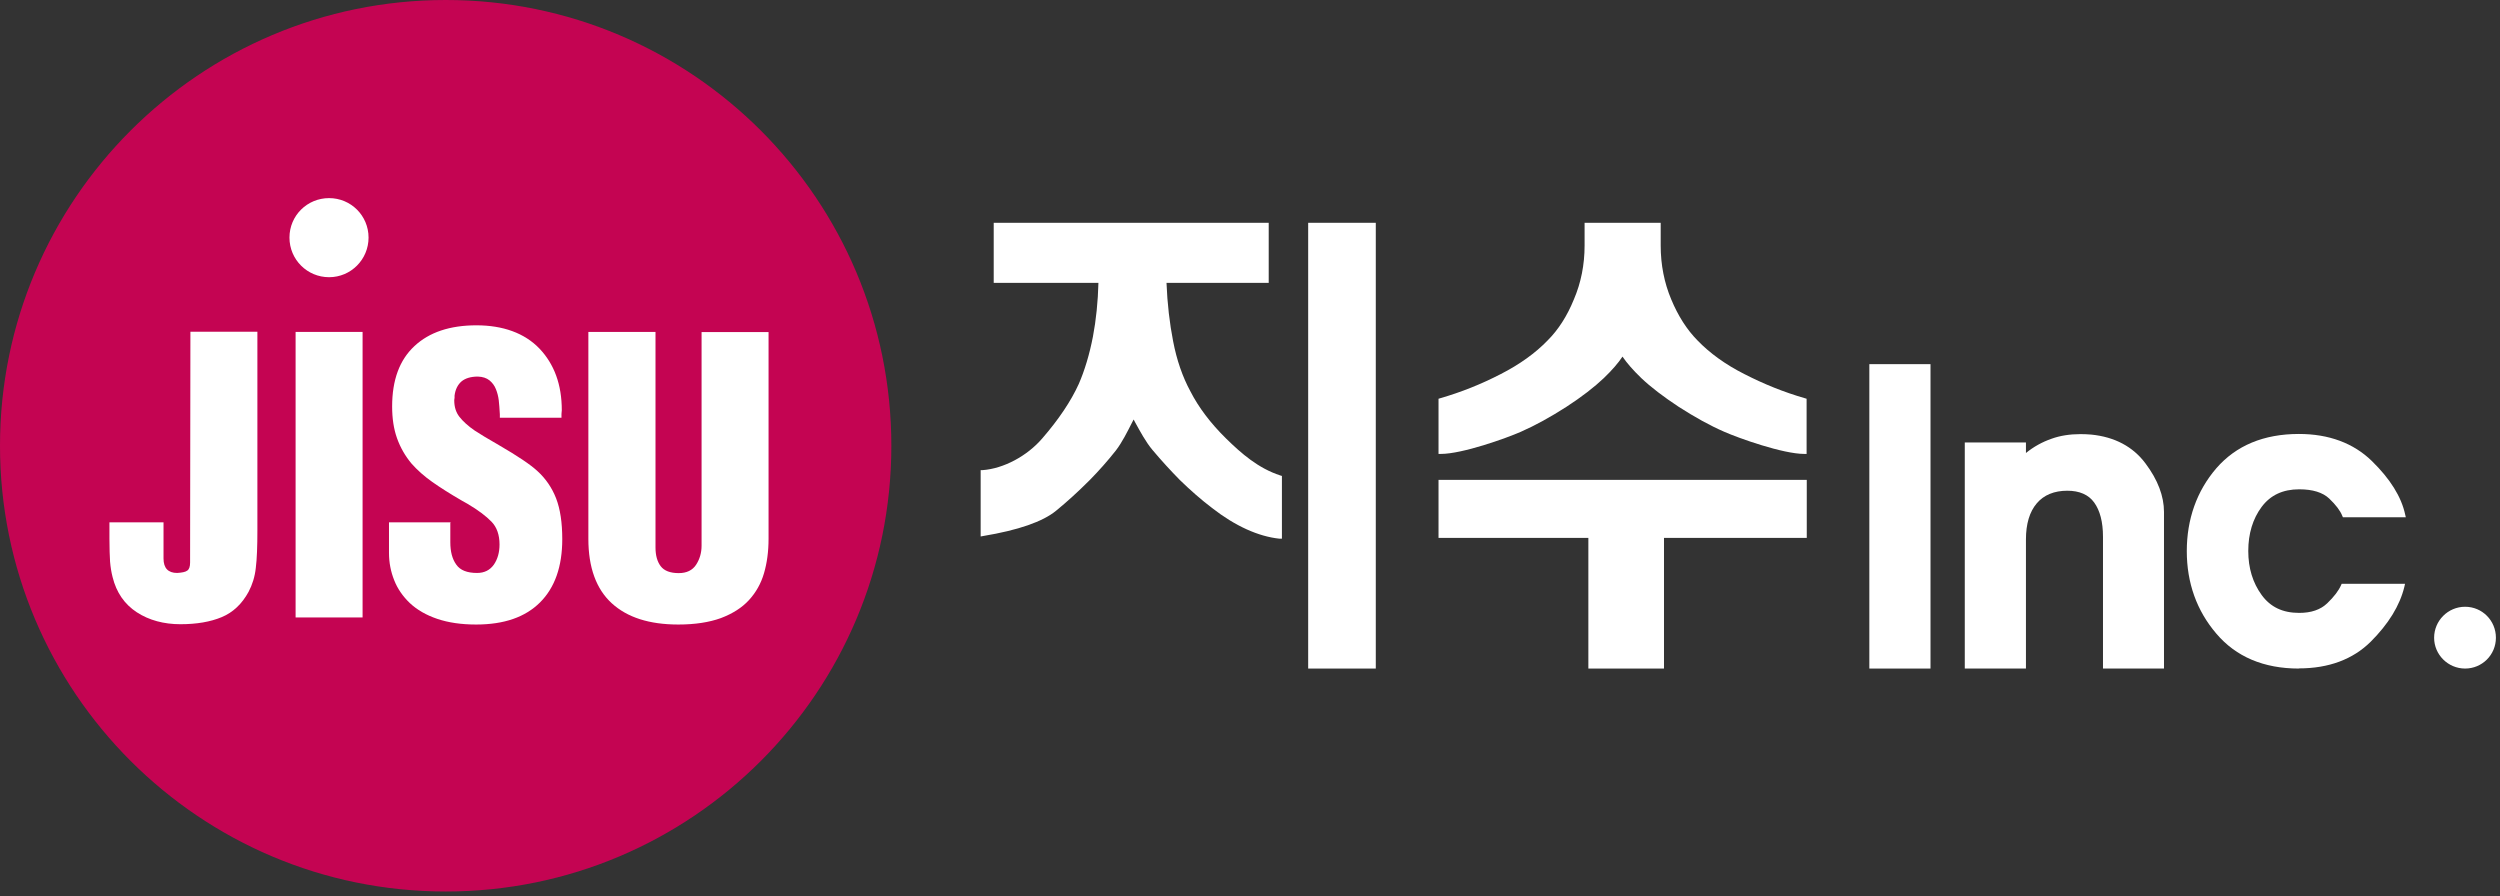
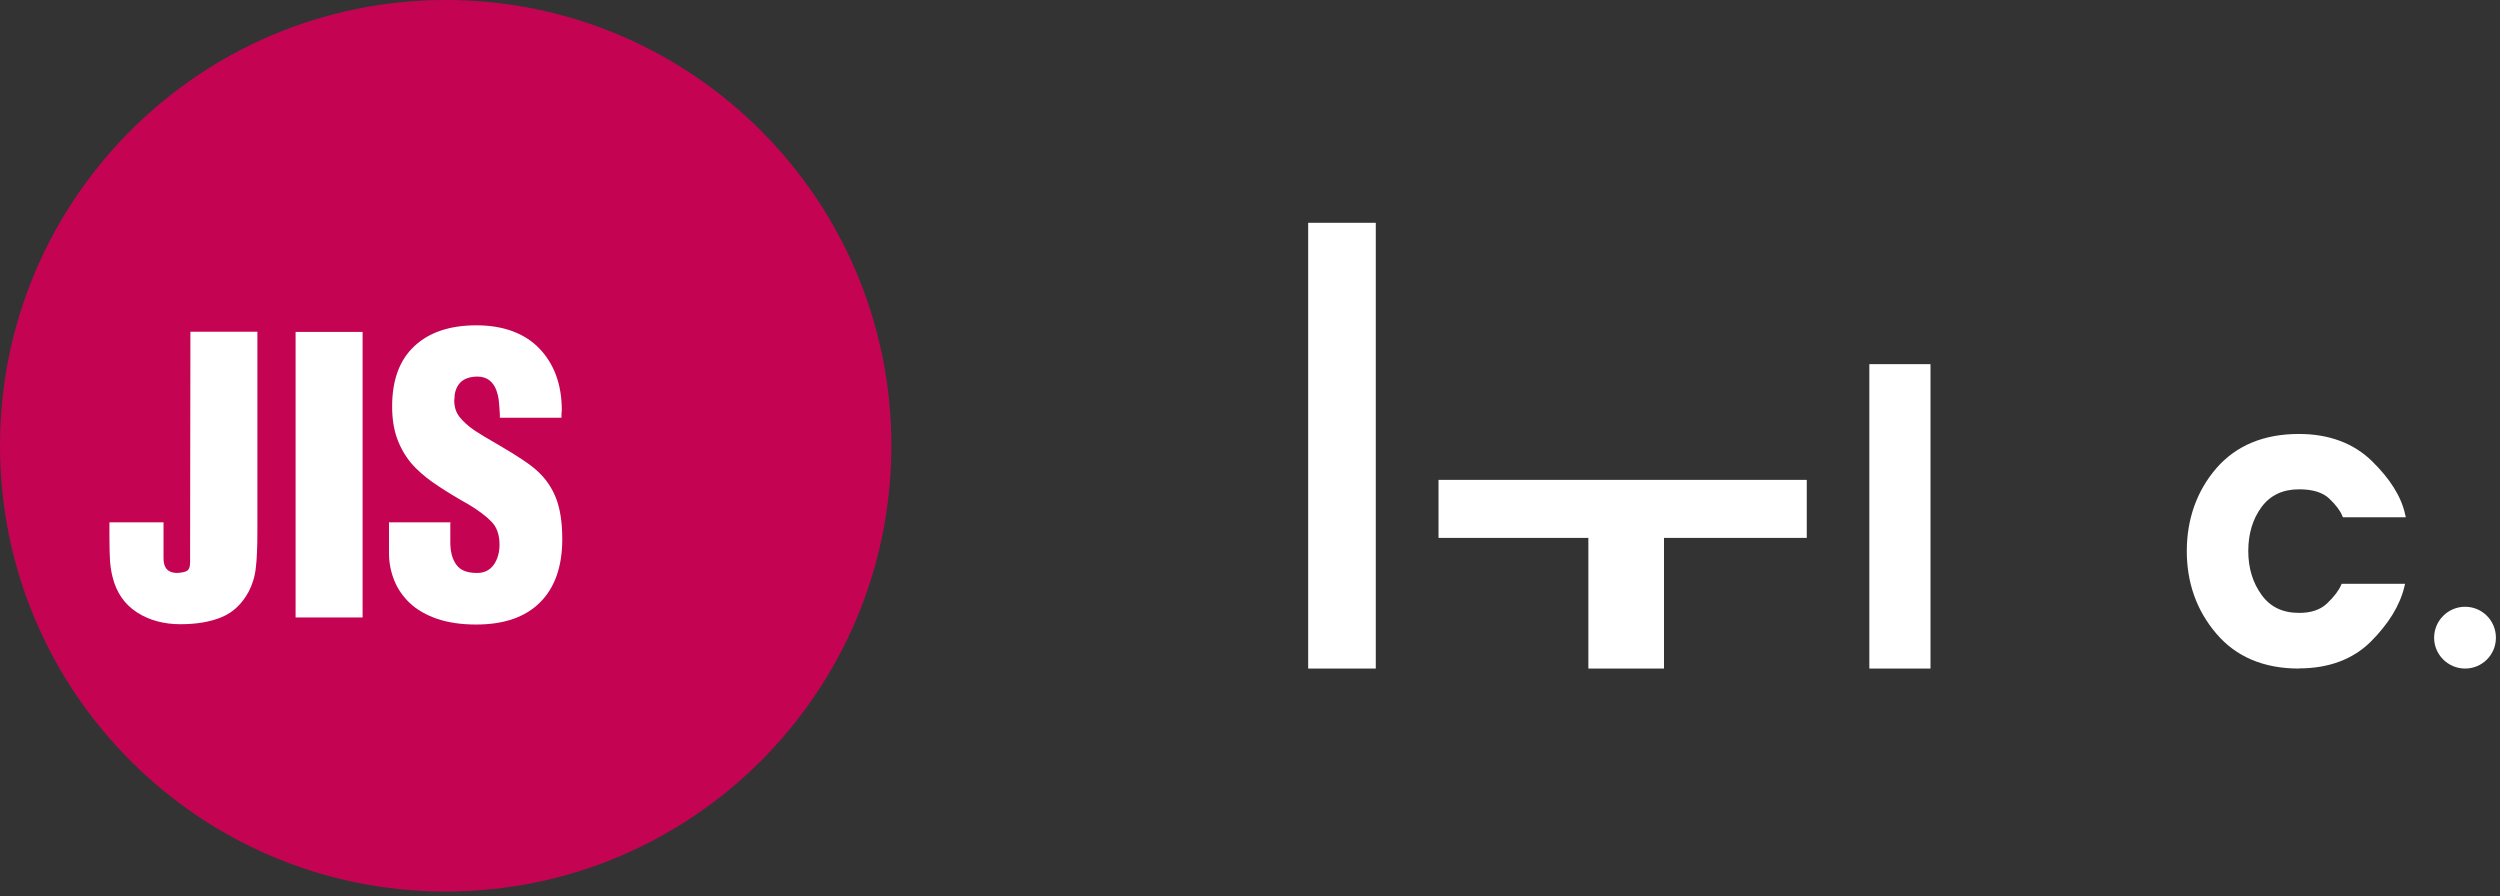
<svg xmlns="http://www.w3.org/2000/svg" width="159" height="57" viewBox="0 0 159 57" fill="none">
  <rect x="0" y="0" width="159" height="57" fill="#333333" stroke="none" />
  <g clip-path="url(#clip0_102_263)">
-     <path d="M81.52 34.26H81.37C80.03 34.12 78.55 33.45 77.09 32.31C76.39 31.78 75.71 31.18 75.04 30.53C74.46 29.94 73.89 29.32 73.3 28.62C72.87 28.11 72.51 27.43 72.21 26.89C72.17 26.82 72.13 26.75 72.1 26.68L71.99 26.89C71.71 27.44 71.37 28.13 70.97 28.65C70.45 29.31 69.89 29.94 69.32 30.52C68.58 31.26 67.88 31.9 67.17 32.48C66.32 33.18 64.76 33.72 62.53 34.09L62.37 34.12V29.9H62.5C63.83 29.8 65.32 29.01 66.29 27.88C67.33 26.68 68.11 25.52 68.61 24.42C68.98 23.57 69.29 22.55 69.51 21.41C69.71 20.36 69.83 19.19 69.86 17.99H63.2V14.17H80.69V17.99H74.19C74.24 19.3 74.39 20.58 74.61 21.7C74.84 22.9 75.21 23.97 75.71 24.89C76.22 25.89 76.98 26.91 77.99 27.9C78.95 28.84 80.02 29.78 81.43 30.24L81.53 30.27V34.26H81.52Z" fill="white" />
    <path d="M87.5 42.52H87.36H83.34H83.2V42.38V14.32V14.17H83.34H87.36H87.5V14.32V42.38V42.52Z" fill="white" />
    <path d="M122.78 42.52H122.64H119.04H118.89V42.38V23.3V23.16H119.04H122.64H122.78V23.3V42.38V42.52Z" fill="white" />
-     <path d="M137.63 42.52H133.75V34.14C133.75 33.2 133.56 32.47 133.19 31.96C132.83 31.46 132.25 31.21 131.48 31.21C130.65 31.21 129.99 31.48 129.54 32.01C129.08 32.55 128.85 33.32 128.85 34.31V42.52H124.96V28.14H128.85V28.81C129.33 28.42 129.88 28.11 130.49 27.9C131.02 27.71 131.63 27.61 132.32 27.61C132.54 27.61 132.78 27.62 133.01 27.64C134.5 27.79 135.66 28.41 136.45 29.47C137.24 30.52 137.63 31.56 137.63 32.56V42.52Z" fill="white" />
    <path d="M146.21 42.52C143.97 42.52 142.21 41.77 140.96 40.3C139.71 38.84 139.08 37.07 139.08 35.05C139.08 33.03 139.71 31.23 140.96 29.78C142.21 28.34 143.97 27.6 146.21 27.6C148.11 27.6 149.68 28.18 150.85 29.32C152.01 30.45 152.73 31.6 152.97 32.73L153.01 32.9H149.01L148.97 32.81C148.84 32.48 148.56 32.11 148.14 31.71C147.73 31.32 147.09 31.12 146.23 31.12C145.19 31.12 144.4 31.49 143.84 32.24C143.28 32.99 142.99 33.94 142.99 35.04C142.99 36.14 143.28 37.07 143.84 37.84C144.4 38.61 145.18 38.98 146.23 38.98C146.99 38.98 147.58 38.78 148.01 38.37C148.45 37.95 148.74 37.56 148.89 37.22L148.93 37.13H152.96L152.92 37.31C152.63 38.52 151.9 39.69 150.78 40.81C149.64 41.94 148.1 42.51 146.21 42.51V42.52Z" fill="white" />
    <path d="M156.78 42.52C155.7 42.52 154.81 41.64 154.81 40.56C154.81 39.48 155.69 38.59 156.78 38.59C157.87 38.59 158.74 39.47 158.74 40.56C158.74 41.65 157.86 42.52 156.78 42.52Z" fill="white" />
    <path d="M105.83 42.52H105.68H101.16H101.02V42.38V34.21H91.63H91.49V34.07V30.66V30.52H91.63H114.76H114.91V30.66V34.07V34.21H114.76H105.83V42.38V42.52Z" fill="white" />
-     <path d="M114.9 28.87H114.76C113.39 28.87 110.59 27.87 109.66 27.46C108.74 27.06 107.77 26.52 106.76 25.87C105.79 25.23 104.99 24.62 104.39 24.05C103.86 23.54 103.47 23.09 103.19 22.68C102.92 23.09 102.53 23.54 102 24.05C101.4 24.62 100.6 25.24 99.63 25.87C98.62 26.52 97.64 27.06 96.73 27.46C95.8 27.87 93.01 28.87 91.63 28.87H91.49V25.36L91.59 25.33C92.94 24.94 94.21 24.43 95.45 23.79C96.66 23.17 97.66 22.45 98.43 21.65C99.11 20.97 99.67 20.1 100.1 19.04C100.55 17.99 100.78 16.84 100.78 15.62V14.17H105.62V15.62C105.62 16.84 105.85 18 106.29 19.04C106.73 20.1 107.29 20.97 107.96 21.65C108.73 22.45 109.73 23.18 110.94 23.79C112.19 24.43 113.45 24.94 114.8 25.33L114.9 25.36V28.87Z" fill="white" />
    <path d="M56.69 28.35C56.69 44.01 44 56.7 28.35 56.7C12.7 56.7 0 44 0 28.35C0 12.7 12.7 0 28.35 0C44 0 56.69 12.69 56.69 28.35Z" fill="#C40452" />
    <path d="M10.4 33.22V35.52C10.4 36.13 10.69 36.44 11.27 36.44C11.58 36.42 11.79 36.38 11.91 36.29C12.03 36.21 12.09 36.04 12.09 35.78L12.11 21.1H16.37V33.74C16.37 34.76 16.34 35.55 16.27 36.11C16.21 36.68 16.05 37.18 15.81 37.64C15.39 38.41 14.82 38.95 14.1 39.25C13.38 39.55 12.51 39.7 11.47 39.7C10.43 39.7 9.48 39.45 8.7 38.94C7.92 38.43 7.4 37.68 7.16 36.7C7.08 36.39 7.03 36.07 7 35.72C6.98 35.37 6.96 34.89 6.96 34.26V33.22H10.37H10.4Z" fill="white" />
    <path d="M18.8 39.27V21.11H23.06V39.27H18.8Z" fill="white" />
    <path d="M28.64 33.2V34.48C28.64 35.08 28.76 35.55 29.02 35.91C29.27 36.27 29.71 36.44 30.34 36.44C30.81 36.44 31.16 36.26 31.41 35.91C31.65 35.56 31.77 35.13 31.77 34.63C31.77 34.02 31.6 33.53 31.26 33.18C30.92 32.83 30.41 32.44 29.73 32.04C29.65 31.99 29.54 31.93 29.39 31.85C28.63 31.41 28 31.01 27.49 30.65C26.98 30.29 26.54 29.9 26.17 29.48C25.77 29 25.46 28.46 25.25 27.87C25.04 27.28 24.94 26.61 24.94 25.85C24.94 24.17 25.41 22.89 26.36 22.01C27.3 21.13 28.62 20.69 30.3 20.69C31.98 20.69 33.36 21.18 34.31 22.17C35.25 23.16 35.73 24.46 35.73 26.09L35.71 26.33V26.57H31.79V26.35C31.77 26 31.75 25.7 31.72 25.45C31.69 25.21 31.63 24.97 31.54 24.75C31.45 24.52 31.31 24.34 31.13 24.19C30.94 24.04 30.7 23.96 30.39 23.95C29.94 23.95 29.59 24.06 29.35 24.26C29.11 24.47 28.96 24.77 28.91 25.16V25.31C28.91 25.31 28.89 25.41 28.89 25.46C28.89 25.88 29 26.23 29.22 26.51C29.44 26.79 29.76 27.09 30.2 27.39C30.52 27.6 31.03 27.91 31.73 28.31C32.92 29 33.74 29.55 34.18 29.96C34.71 30.44 35.11 31.03 35.37 31.7C35.63 32.38 35.76 33.24 35.76 34.29C35.76 36.03 35.29 37.37 34.35 38.31C33.41 39.25 32.06 39.72 30.28 39.72C29.34 39.72 28.52 39.6 27.81 39.36C27.1 39.12 26.52 38.78 26.07 38.36C25.62 37.93 25.28 37.44 25.07 36.9C24.85 36.35 24.74 35.77 24.74 35.16V33.22H28.69L28.64 33.2Z" fill="white" />
-     <path d="M37.43 21.11H41.69V34.82C41.69 35.32 41.8 35.72 42.02 36.01C42.24 36.3 42.62 36.45 43.17 36.45C43.67 36.45 44.04 36.27 44.27 35.92C44.5 35.57 44.62 35.16 44.62 34.71V21.12H48.88V34.27C48.88 35.08 48.78 35.81 48.59 36.46C48.4 37.11 48.08 37.68 47.63 38.17C47.19 38.65 46.59 39.03 45.85 39.31C45.11 39.58 44.2 39.72 43.14 39.72C41.3 39.72 39.89 39.27 38.9 38.36C37.92 37.46 37.42 36.09 37.42 34.27V21.12L37.43 21.11Z" fill="white" />
-     <path d="M23.44 15.11C23.44 16.5 22.32 17.63 20.93 17.63C19.54 17.63 18.41 16.51 18.41 15.11C18.41 13.71 19.54 12.6 20.93 12.6C22.32 12.6 23.44 13.72 23.44 15.11Z" fill="white" />
  </g>
  <defs>
    <clipPath id="clip0_102_263">
      <rect width="158.74" height="56.69" fill="white" />
    </clipPath>
  </defs>
</svg>